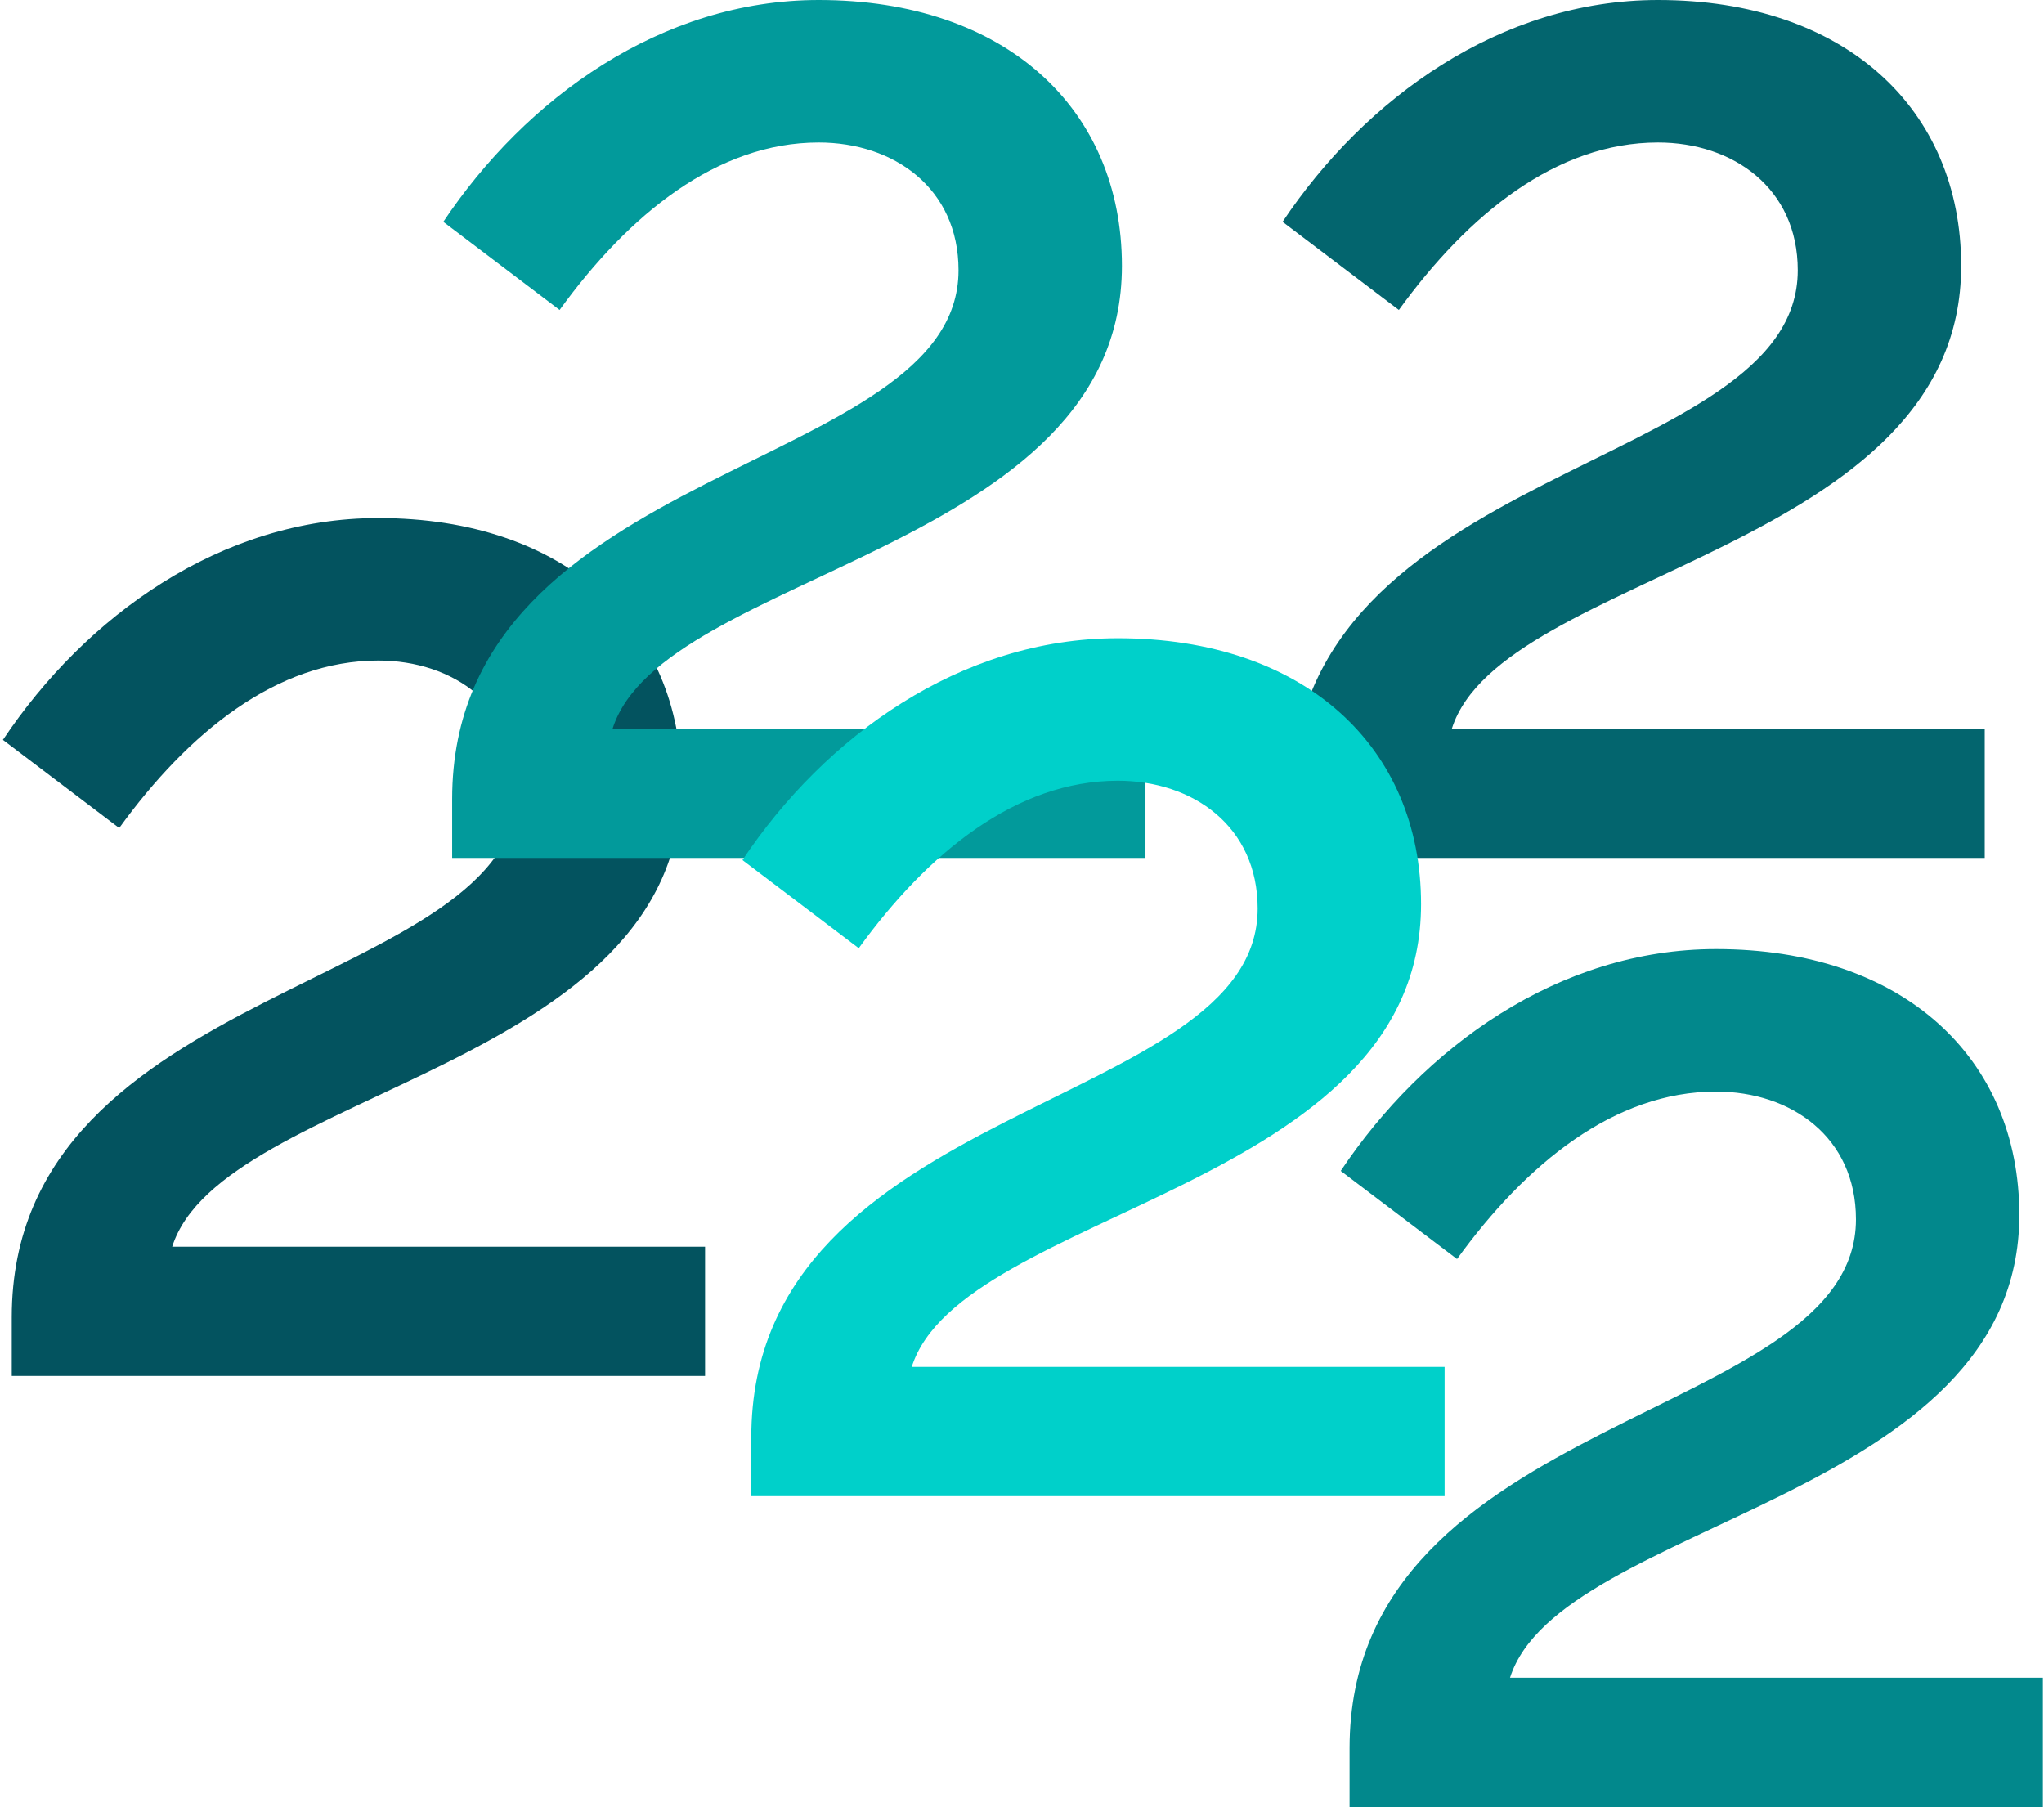
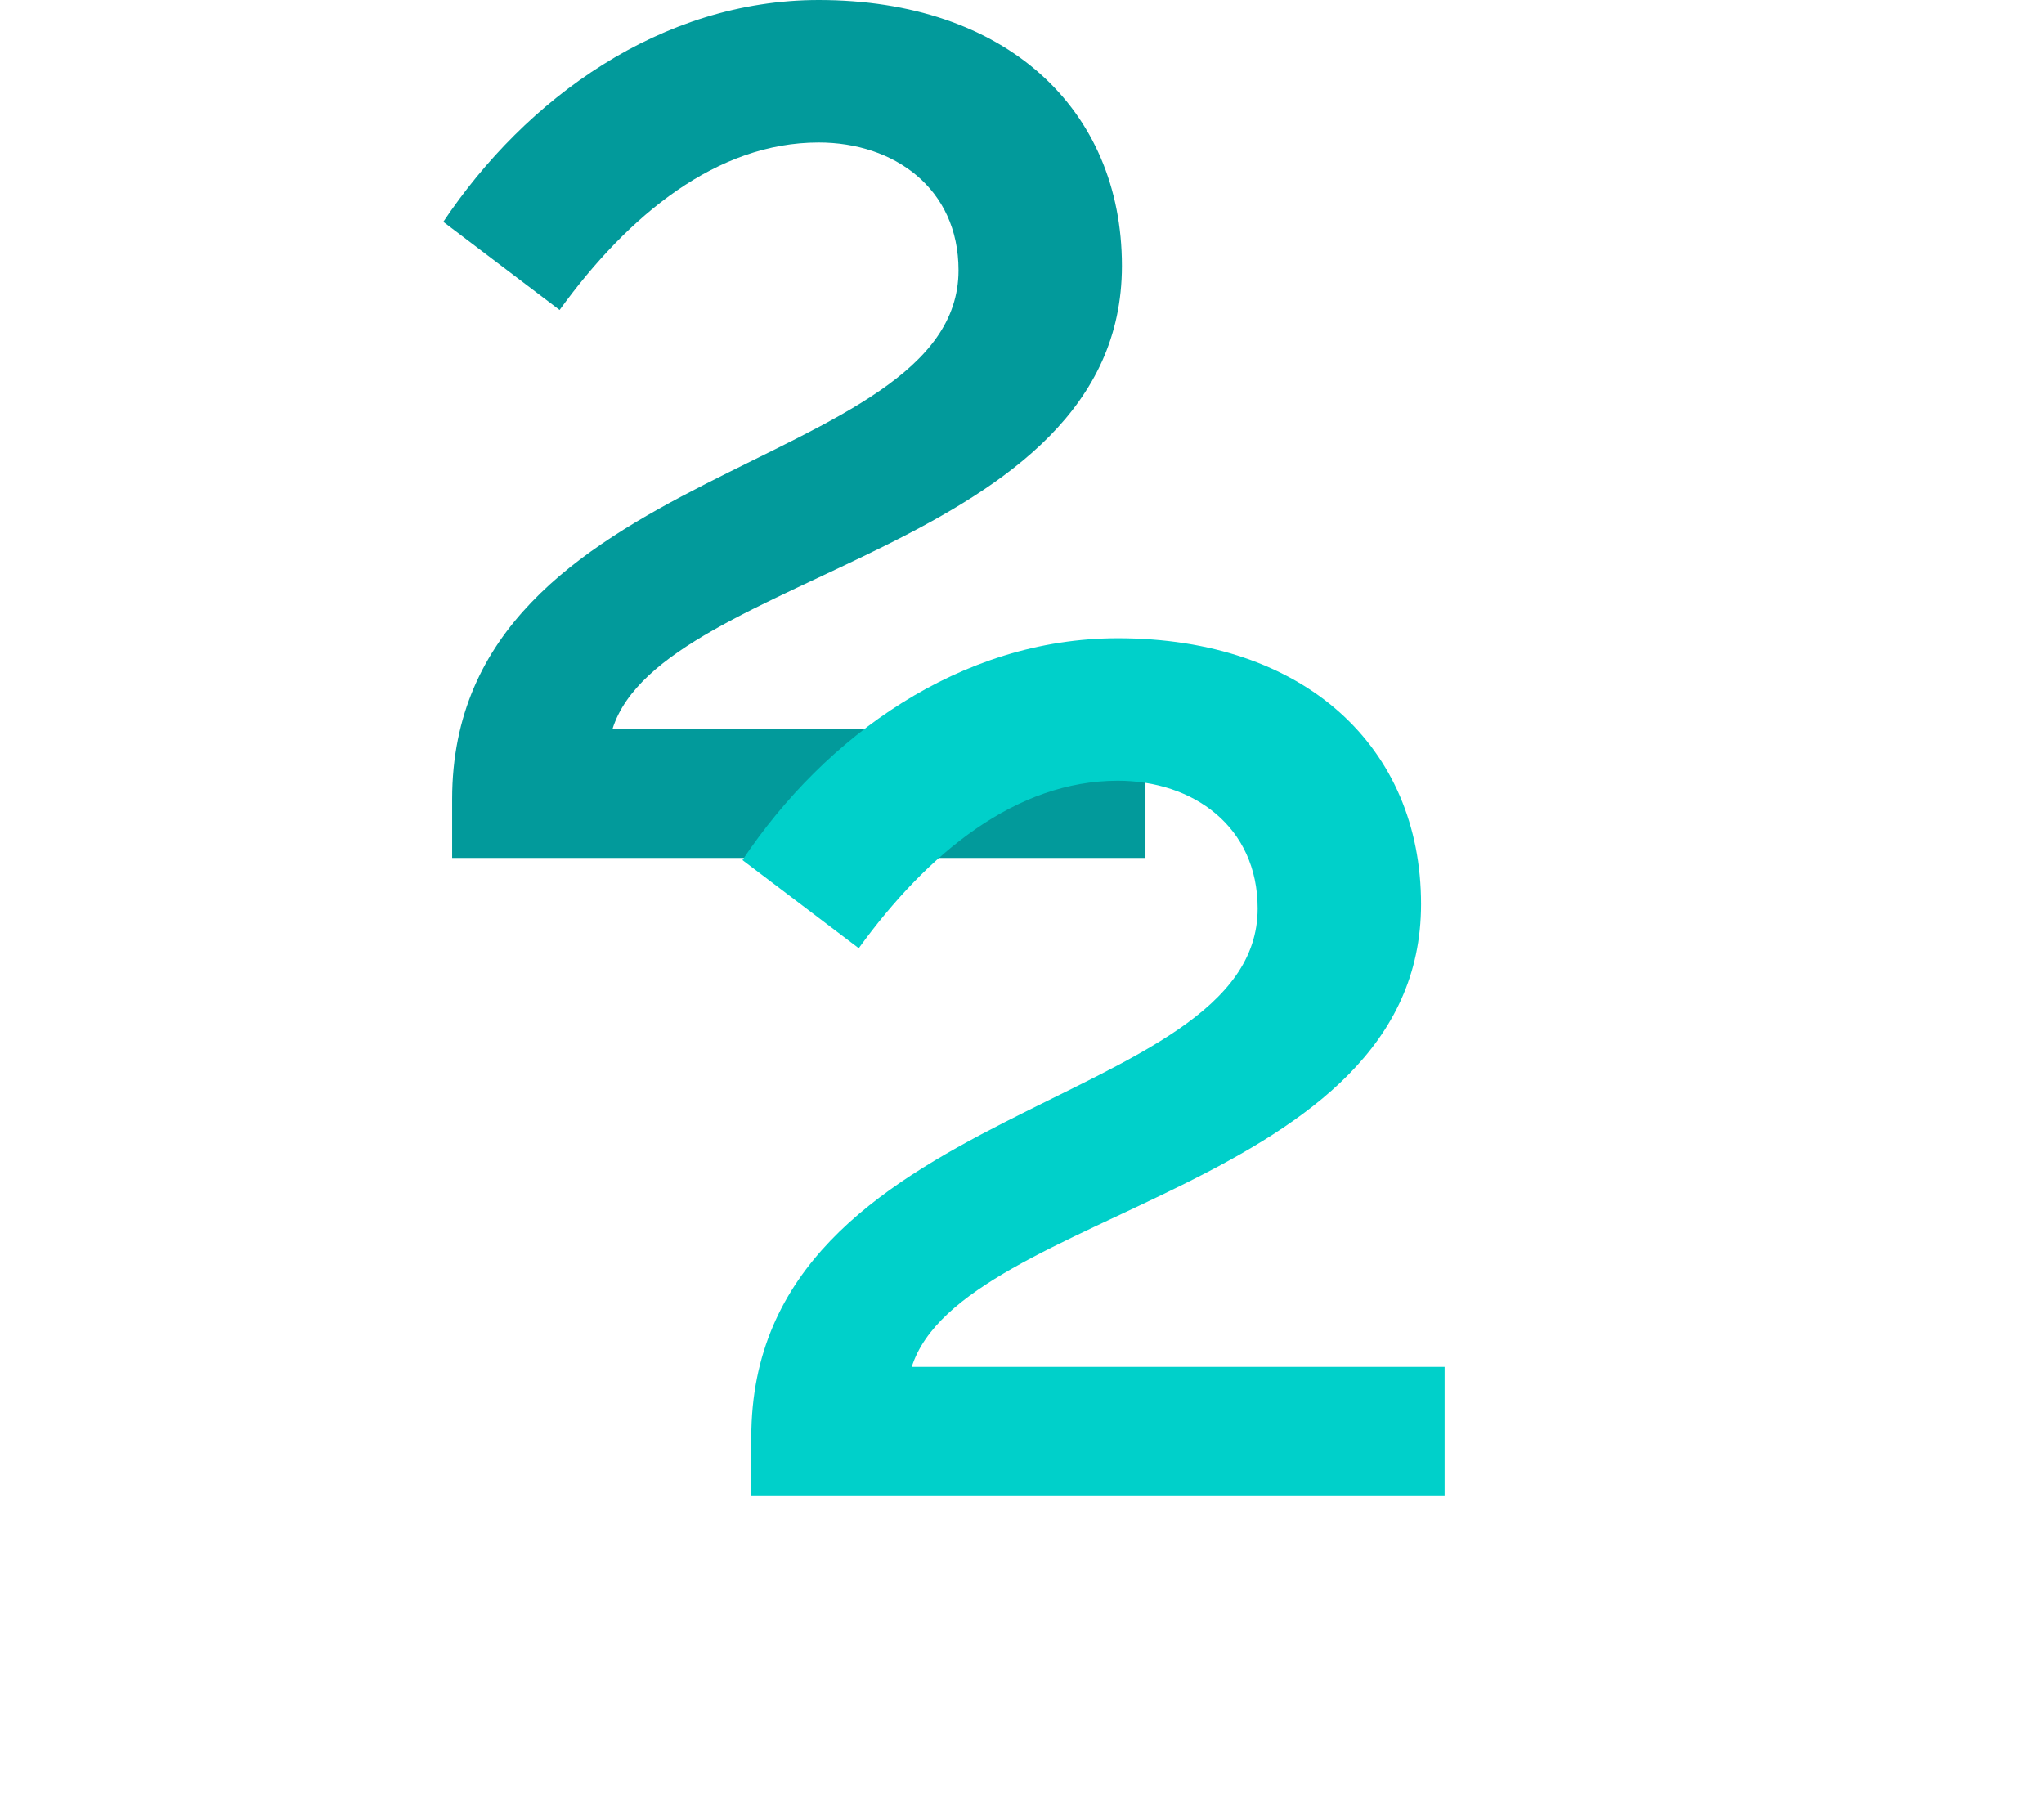
<svg xmlns="http://www.w3.org/2000/svg" width="431" height="381" viewBox="0 0 431 381" fill="none">
-   <path d="M25.136 174.587C39.724 154.454 58.348 139.276 79.765 139.276C95.594 139.276 109.252 148.878 109.252 166.224C109.252 208.968 2.478 206.49 2.478 277.73V290.119H148.671V262.862H36.31C46.863 229.72 143.705 225.384 143.705 165.294C143.705 132.152 119.184 109.232 79.765 109.232C46.553 109.232 17.997 129.984 0.615 156.002L25.136 174.587Z" fill="#03535F" />
-   <path d="M307.23 265.467C321.818 245.334 340.442 230.157 361.859 230.157C377.689 230.157 391.346 239.759 391.346 257.104C391.346 299.848 284.572 297.37 284.572 368.61V381H430.765V353.743H318.404C328.957 320.601 425.799 316.265 425.799 256.175C425.799 223.033 401.278 200.112 361.859 200.112C328.647 200.112 300.091 220.865 282.709 246.883L307.23 265.467Z" fill="#02888C" />
-   <path d="M294.965 65.355C309.553 45.222 328.177 30.045 349.594 30.045C365.423 30.045 379.08 39.647 379.08 56.992C379.08 99.736 272.307 97.258 272.307 168.498V180.888H418.5V153.631H306.139C316.692 120.489 413.534 116.152 413.534 56.063C413.534 22.921 389.013 0 349.594 0C316.382 0 287.826 20.753 270.444 46.771L294.965 65.355Z" fill="#03656E" />
  <path d="M117.999 65.355C132.588 45.222 151.211 30.045 172.628 30.045C188.458 30.045 202.115 39.647 202.115 56.992C202.115 99.736 95.341 97.258 95.341 168.498V180.888H241.534V153.631H129.173C139.726 120.489 236.568 116.152 236.568 56.063C236.568 22.921 212.047 0 172.628 0C139.416 0 110.86 20.753 93.478 46.771L117.999 65.355Z" fill="#029A9B" />
  <path d="M181.076 199.928C195.665 179.795 214.288 164.618 235.705 164.618C251.535 164.618 265.192 174.22 265.192 191.565C265.192 234.309 158.418 231.831 158.418 303.071V315.461H304.611V288.204H192.25C202.804 255.062 299.645 250.726 299.645 190.636C299.645 157.494 275.124 134.573 235.705 134.573C202.493 134.573 173.937 155.326 156.556 181.344L181.076 199.928Z" fill="#00D0CA" />
</svg>